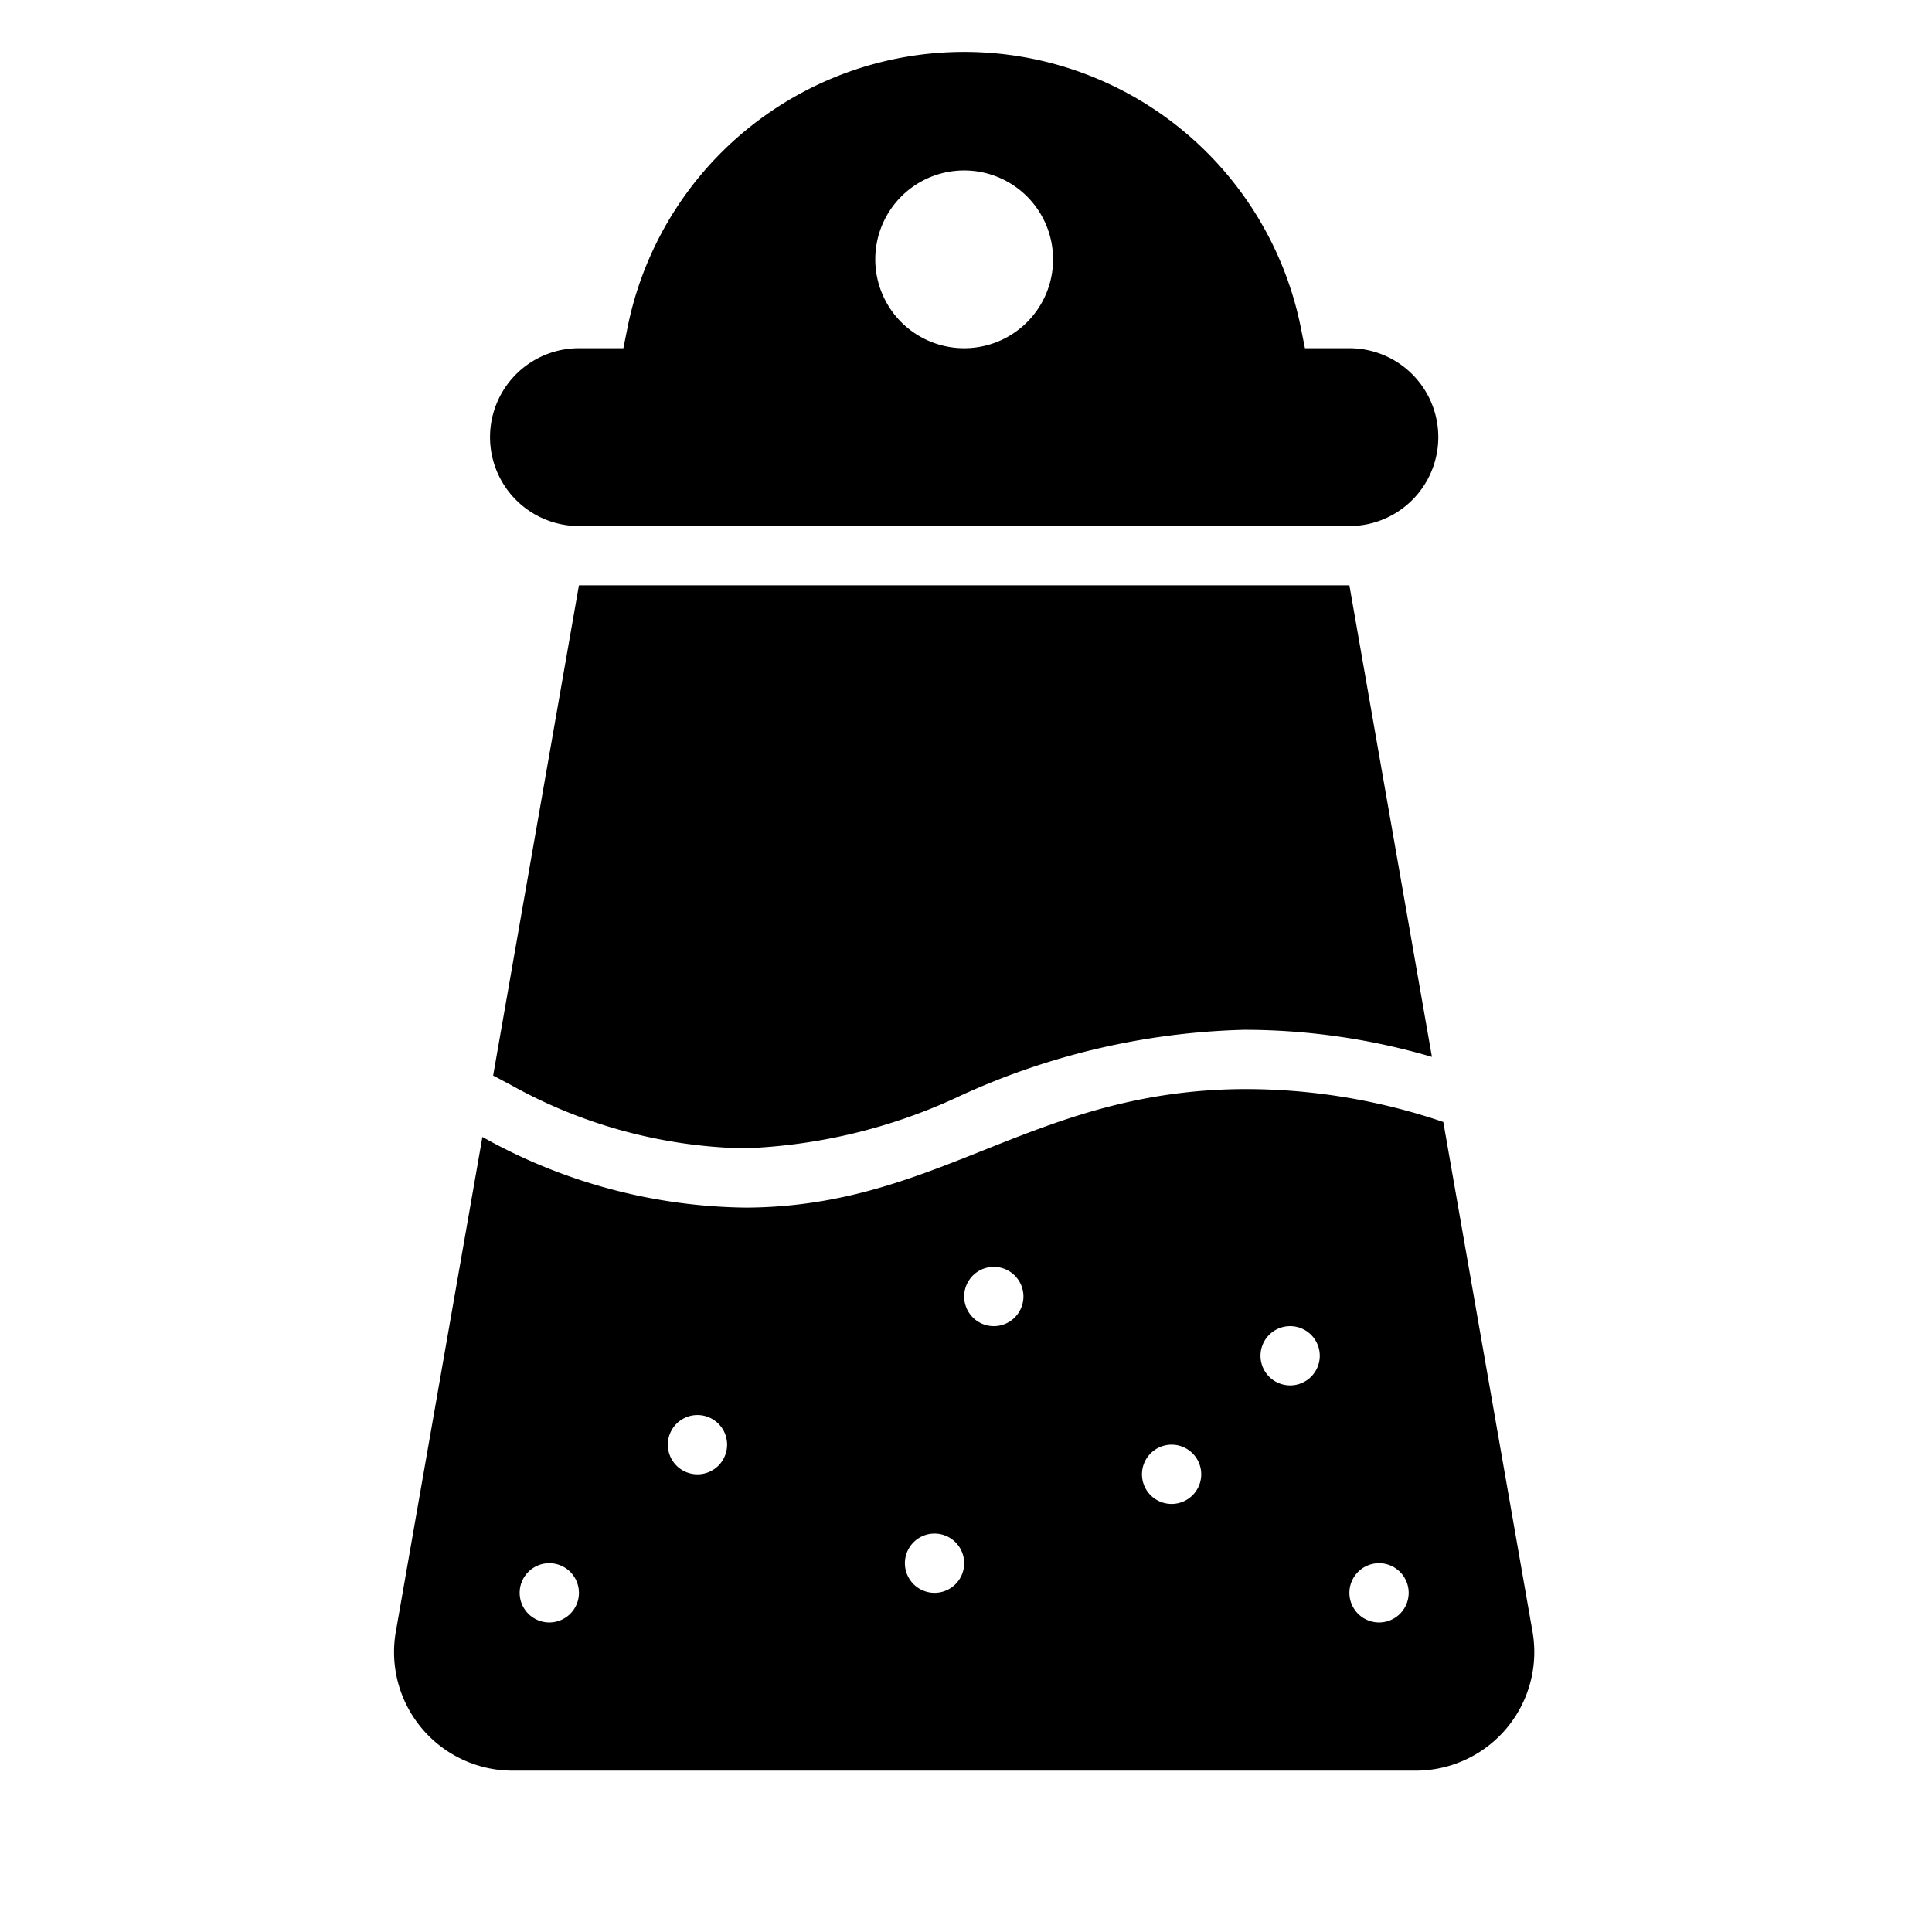
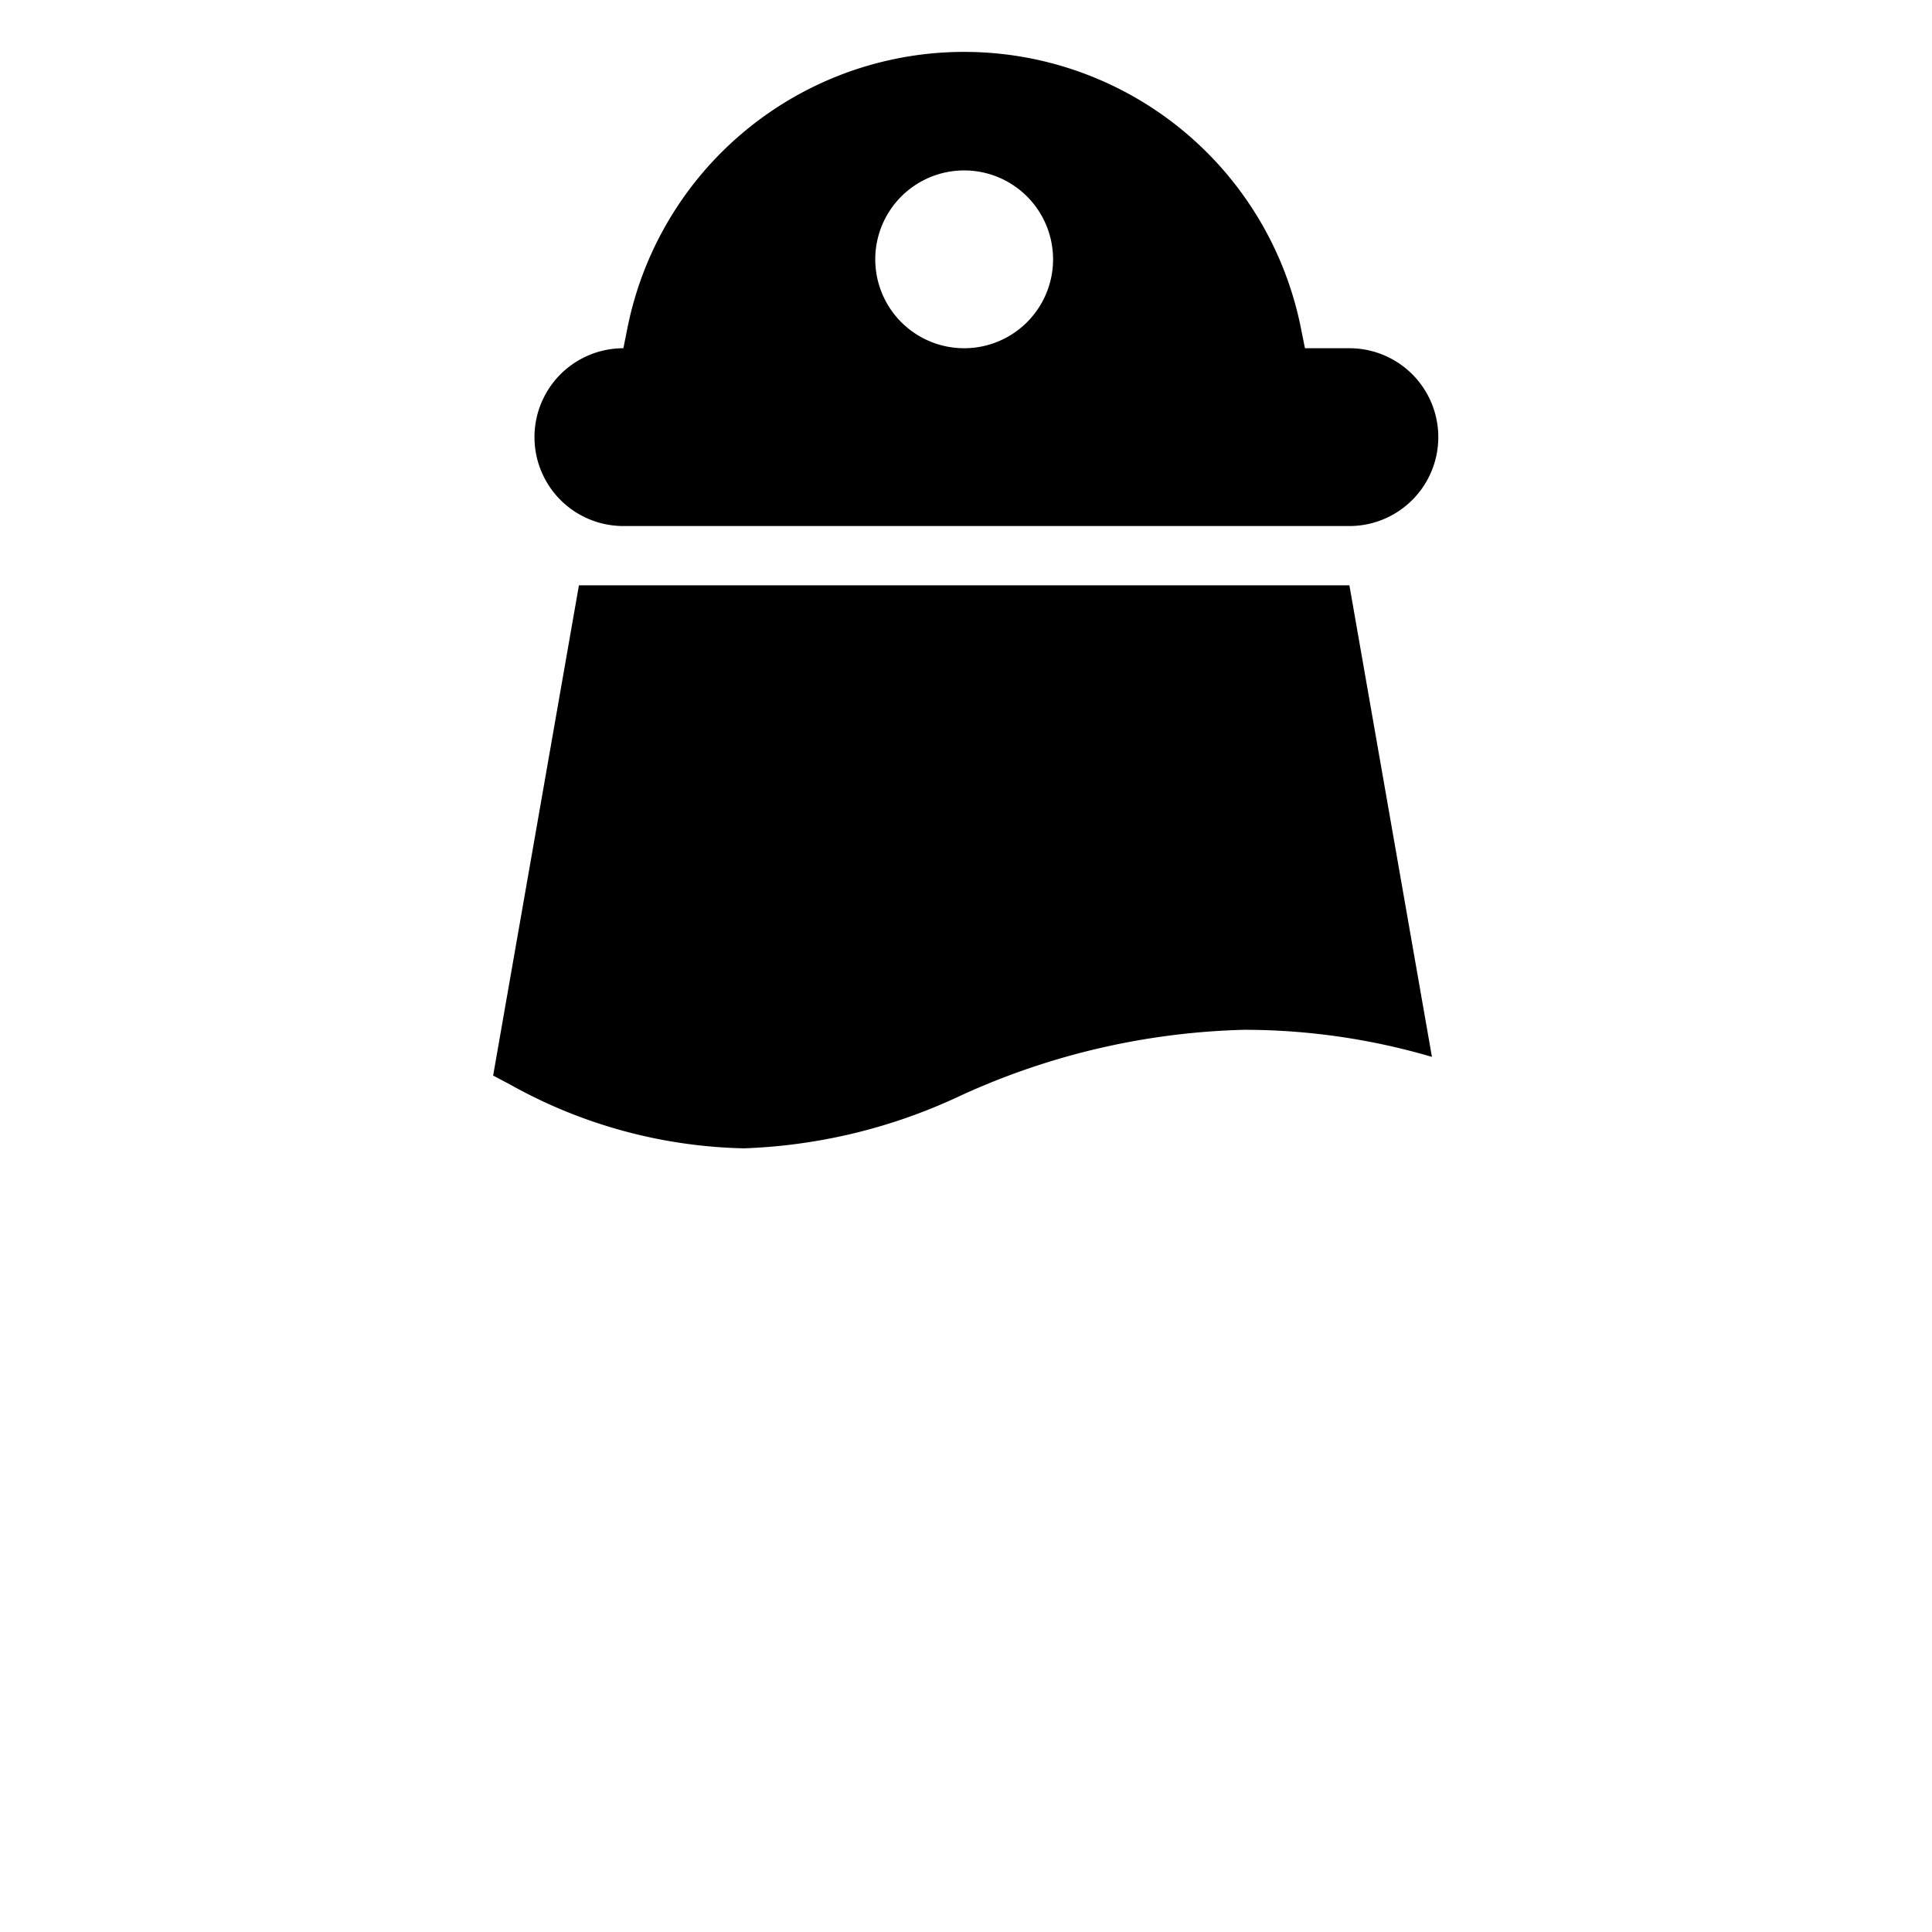
<svg xmlns="http://www.w3.org/2000/svg" viewBox="0 0 521.57 521.57">
-   <path d="M360,104H348l-1.1-5.48a92.7,92.7,0,0,0-181.8,0L164,104H152a24,24,0,0,0,0,48H360a24,24,0,0,0,0-48Zm-104,0a24,24,0,1,1,24-24A24,24,0,0,1,256,104Z" transform="translate(4.29 -9.99)" />
-   <path d="M409.43,450.48l-24.08-137.6A165.68,165.68,0,0,0,331.6,304c-57.27.28-82.1,31.72-134.4,32a148.59,148.59,0,0,1-71.26-19.08L102.57,450.48A32,32,0,0,0,134.09,488H377.91a32,32,0,0,0,31.52-37.52ZM144,448a8,8,0,1,1,8-8A8,8,0,0,1,144,448Zm40-40a8,8,0,1,1,8-8A8,8,0,0,1,184,408Zm64,32a8,8,0,1,1,8-8A8,8,0,0,1,248,440Zm16-72a8,8,0,1,1,8-8A8,8,0,0,1,264,368Zm48,48a8,8,0,1,1,8-8A8,8,0,0,1,312,416Zm32-32a8,8,0,1,1,8-8A8,8,0,0,1,344,384Zm24,64a8,8,0,1,1,8-8A8,8,0,0,1,368,448Z" transform="translate(4.29 -9.99)" />
+   <path d="M360,104H348l-1.1-5.48a92.7,92.7,0,0,0-181.8,0L164,104a24,24,0,0,0,0,48H360a24,24,0,0,0,0-48Zm-104,0a24,24,0,1,1,24-24A24,24,0,0,1,256,104Z" transform="translate(4.29 -9.99)" />
  <path d="M133.43,302.78A135,135,0,0,0,196.55,320a149.24,149.24,0,0,0,58.68-14.32A195.18,195.18,0,0,1,331.52,288h.84a179.93,179.93,0,0,1,49.92,7.31L360,168H152L128.84,300.35Z" transform="translate(4.29 -9.99)" />
</svg>